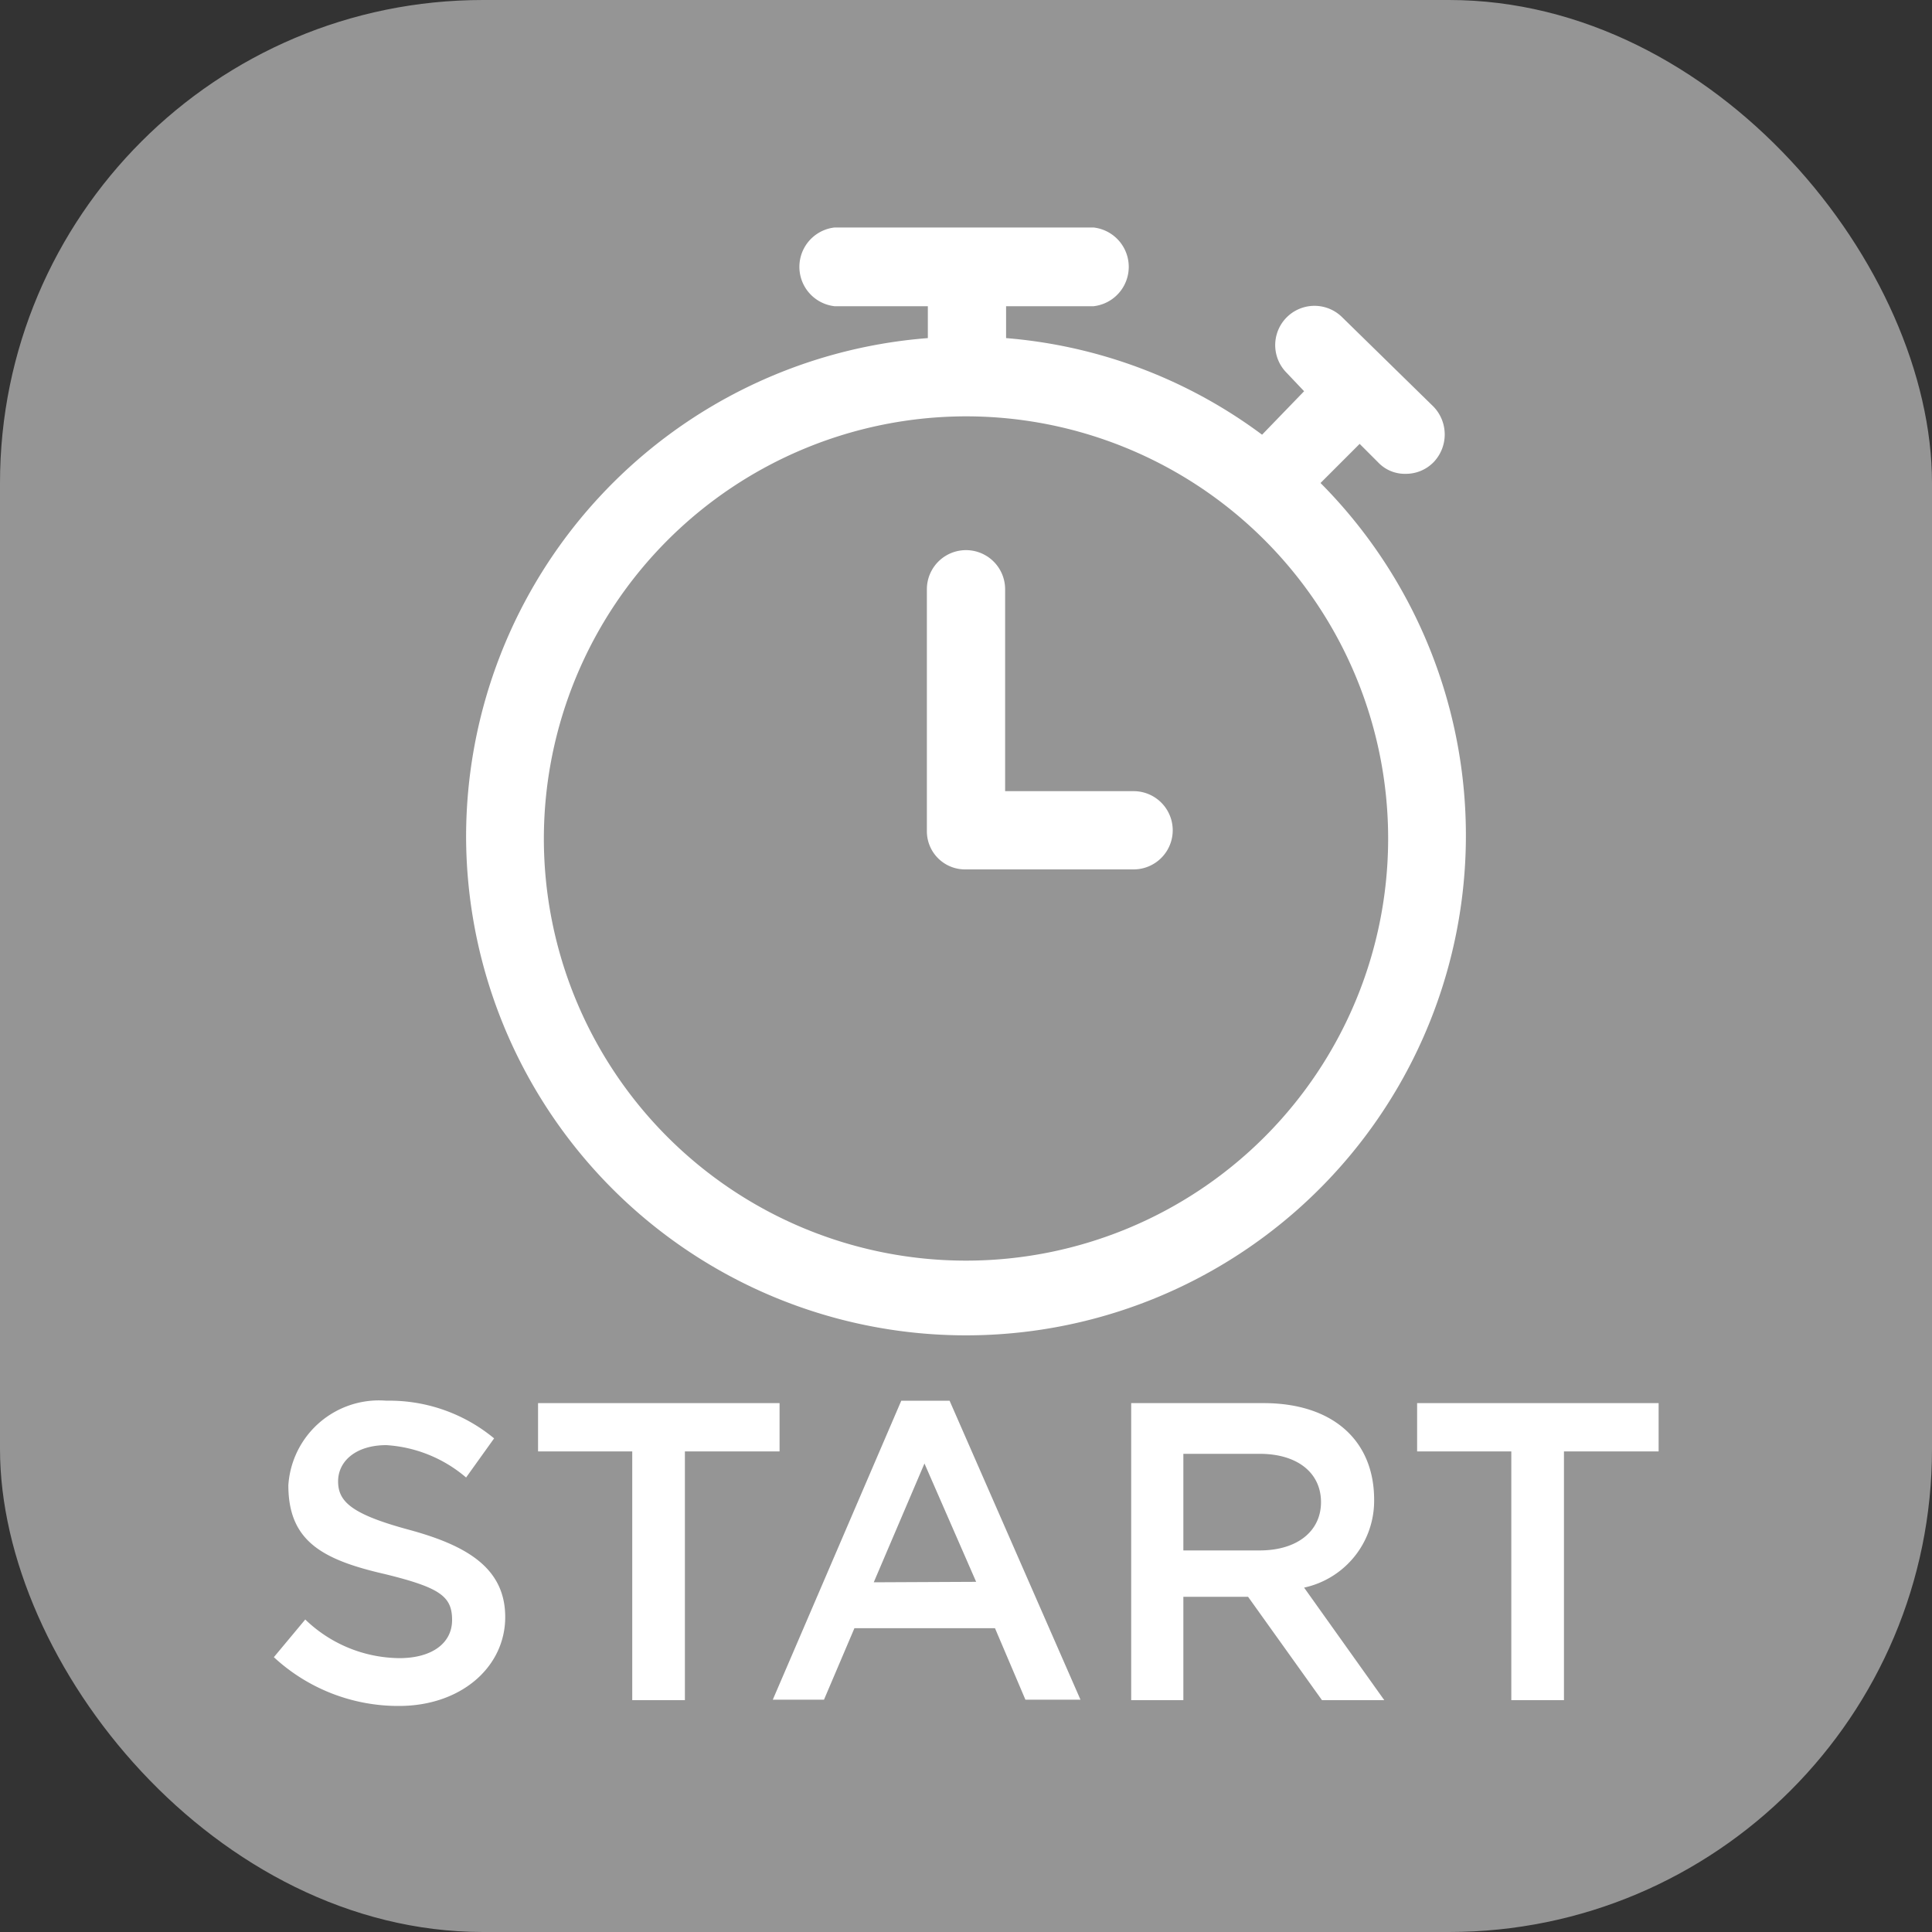
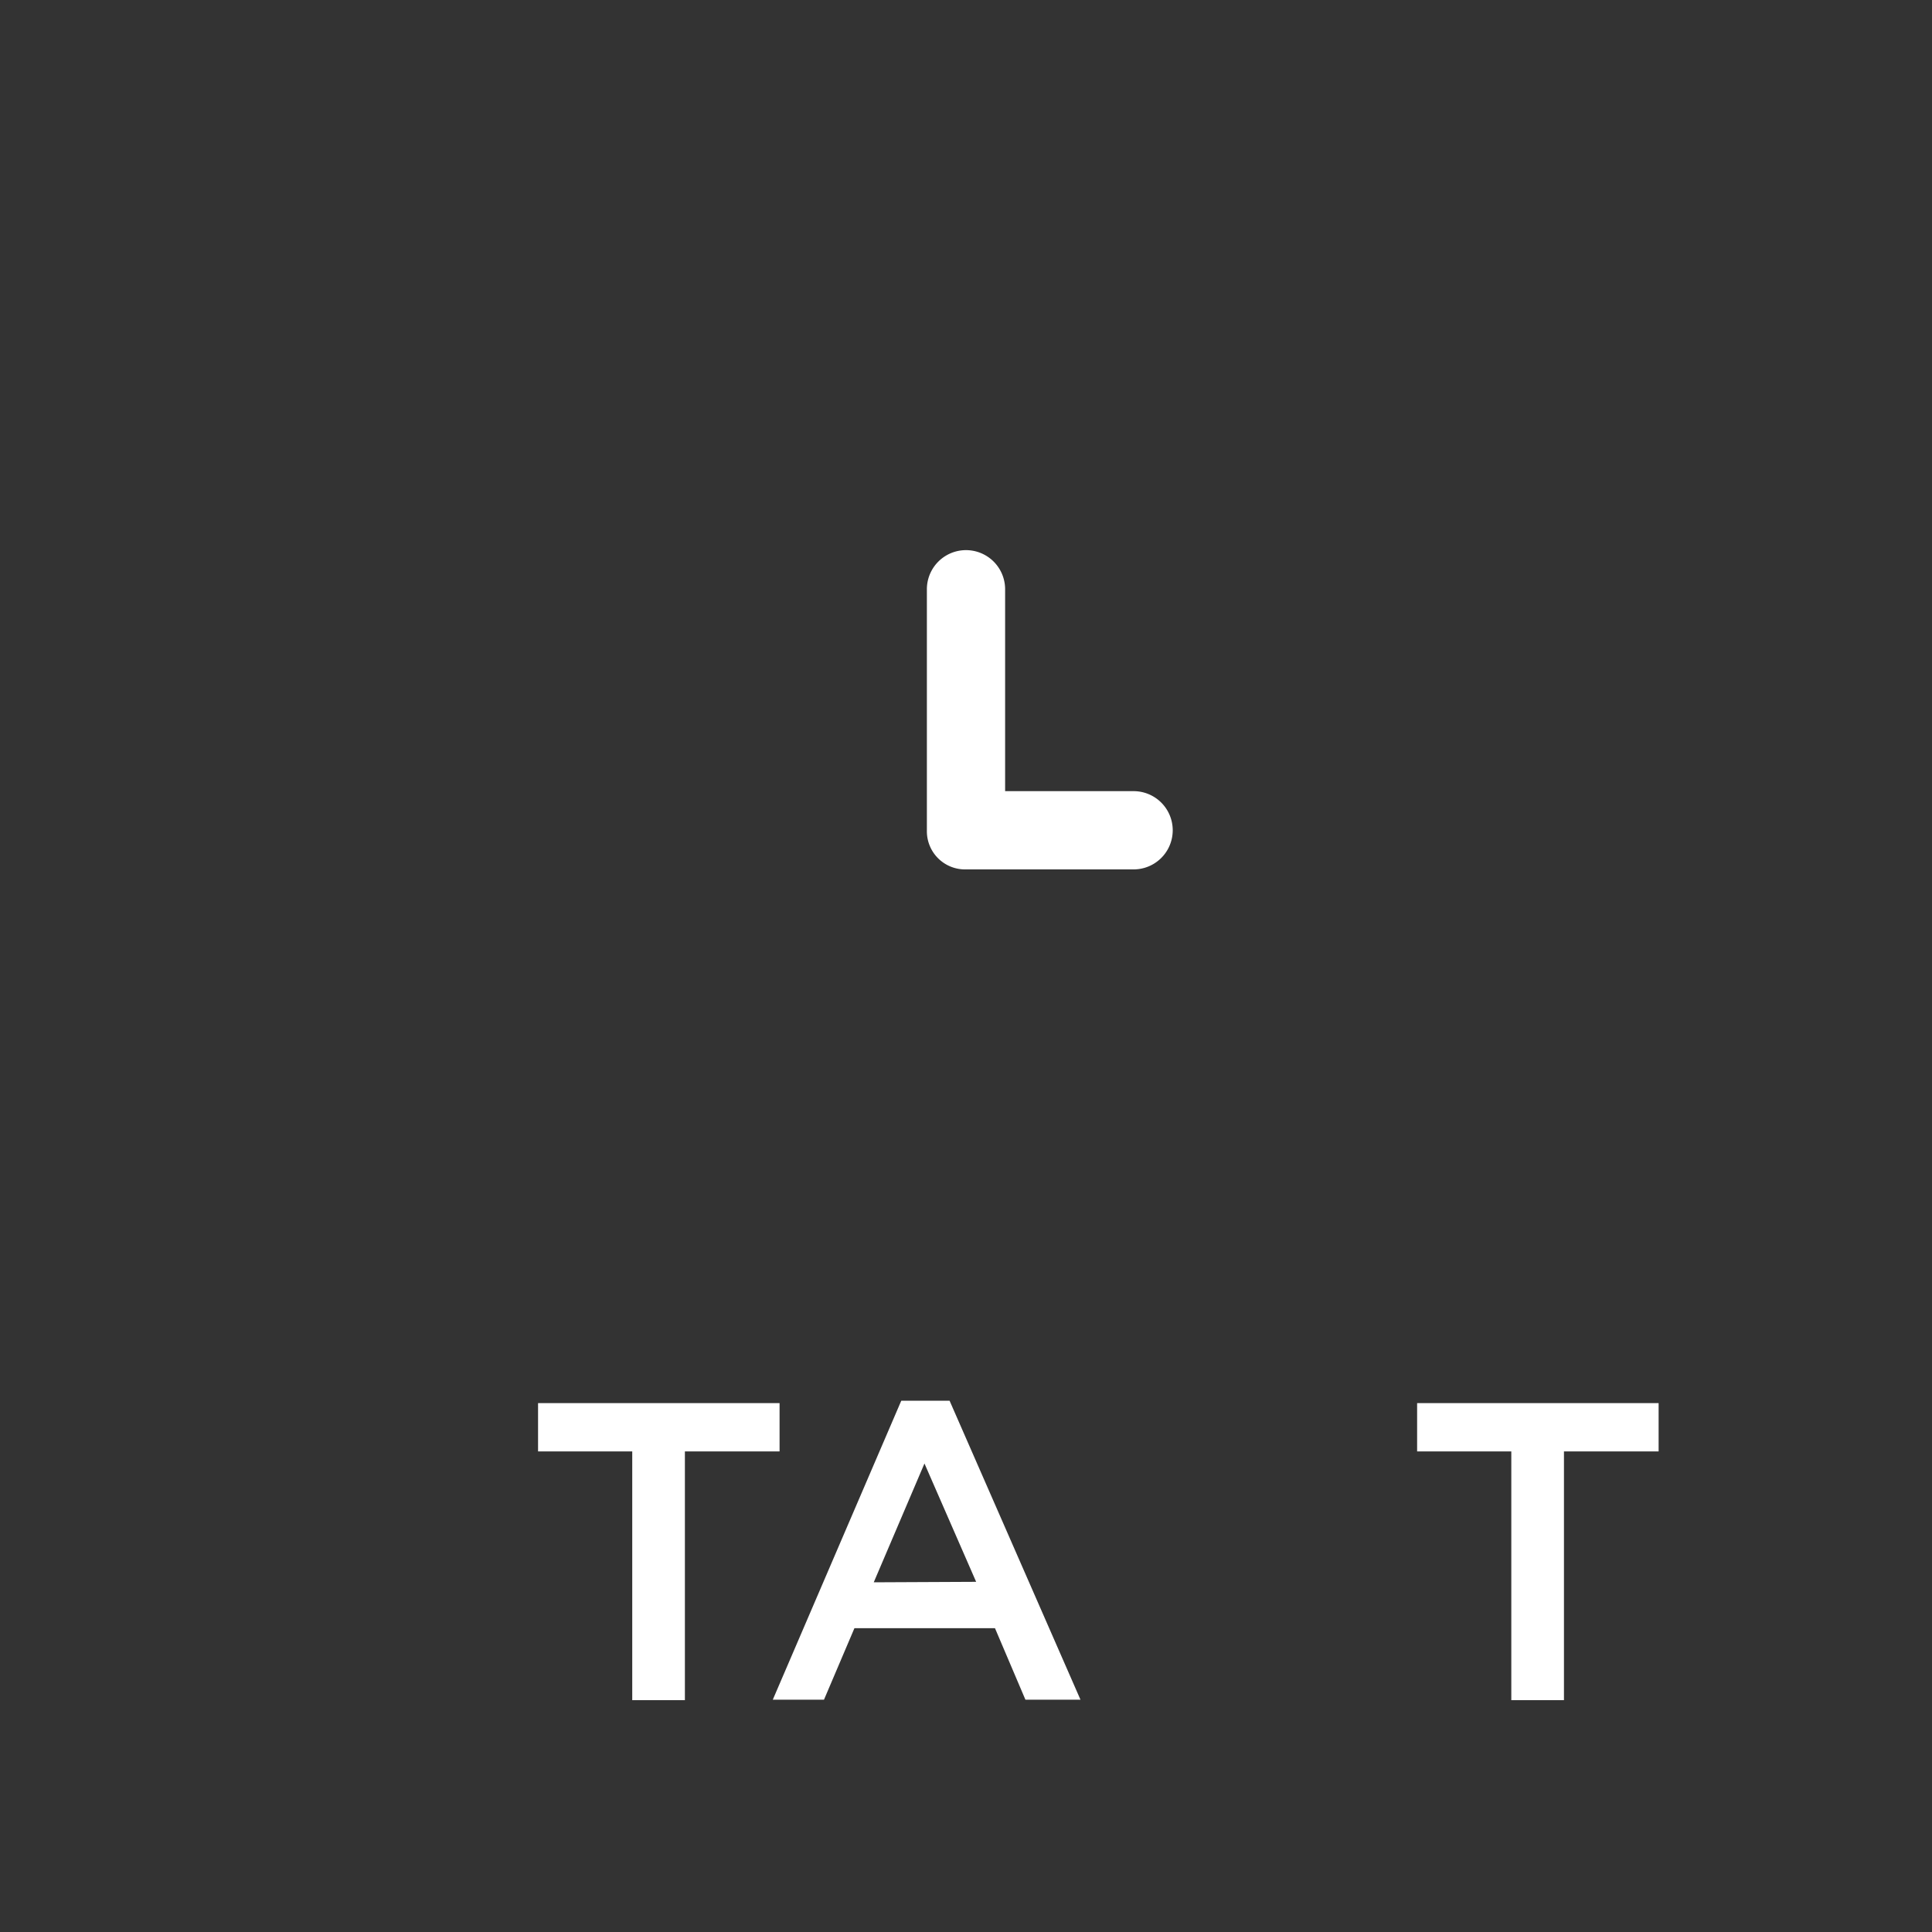
<svg xmlns="http://www.w3.org/2000/svg" viewBox="0 0 40 40">
  <rect x="0" y="0" width="40" height="40" fill="#333333" stroke="none" />
  <defs>
    <style>.cls-1{fill:#959595;}.cls-2{fill:#fff;}</style>
  </defs>
  <title>Таймер</title>
  <g id="Слой_2" data-name="Слой 2">
    <g id="Слой_1-2" data-name="Слой 1">
-       <rect class="cls-1" width="40" height="40" rx="10" />
-       <path class="cls-2" d="M9.65,17.34A10.35,10.35,0,1,0,27.34,10l.81-.81.38.38a.76.76,0,0,0,.57.24.8.8,0,0,0,.58-.24.83.83,0,0,0,0-1.15L27.79,6.57a.81.81,0,1,0-1.15,1.15L27,8.1,26.13,9a10.26,10.26,0,0,0-5.3-2V6.34h1.81a.82.82,0,0,0,0-1.63H17.28a.82.82,0,0,0,0,1.63h1.93V7A10.36,10.36,0,0,0,9.65,17.34ZM20,8.62a8.74,8.74,0,1,1-8.74,8.74A8.75,8.75,0,0,1,20,8.62Z" />
      <path class="cls-2" d="M20,18h3.47a.81.81,0,0,0,0-1.62H20.81V12.2a.81.81,0,0,0-1.62,0v5A.79.79,0,0,0,20,18Z" />
-       <path class="cls-2" d="M5.67,34.31l.65-.78a2.84,2.84,0,0,0,1.95.8c.66,0,1.09-.3,1.09-.79s-.25-.67-1.39-.95c-1.31-.3-2-.69-2-1.84A1.88,1.88,0,0,1,8,29a3.4,3.4,0,0,1,2.23.78l-.58.81A2.81,2.81,0,0,0,8,29.92c-.63,0-1,.33-1,.75s.28.68,1.46,1,2,.78,2,1.81-.91,1.84-2.2,1.84A3.79,3.79,0,0,1,5.67,34.31Z" />
      <path class="cls-2" d="M13.09,30.05H11.14v-1h5v1H14.18V35.2H13.09Z" />
      <path class="cls-2" d="M18.66,29h1l2.71,6.19H21.23l-.63-1.48H17.69l-.63,1.48H16Zm1.55,3.75L19.14,30.3l-1.05,2.46Z" />
-       <path class="cls-2" d="M23.42,29.05h2.74c1.44,0,2.29.78,2.29,2A1.84,1.84,0,0,1,27,32.87l1.66,2.33H27.37l-1.53-2.14H24.5V35.2H23.42Zm2.66,3.05c.78,0,1.27-.4,1.27-1s-.48-1-1.27-1H24.5V32.1Z" />
      <path class="cls-2" d="M31.29,30.05H29.34v-1h5v1H32.38V35.2H31.29Z" />
    </g>
  </g>
</svg>